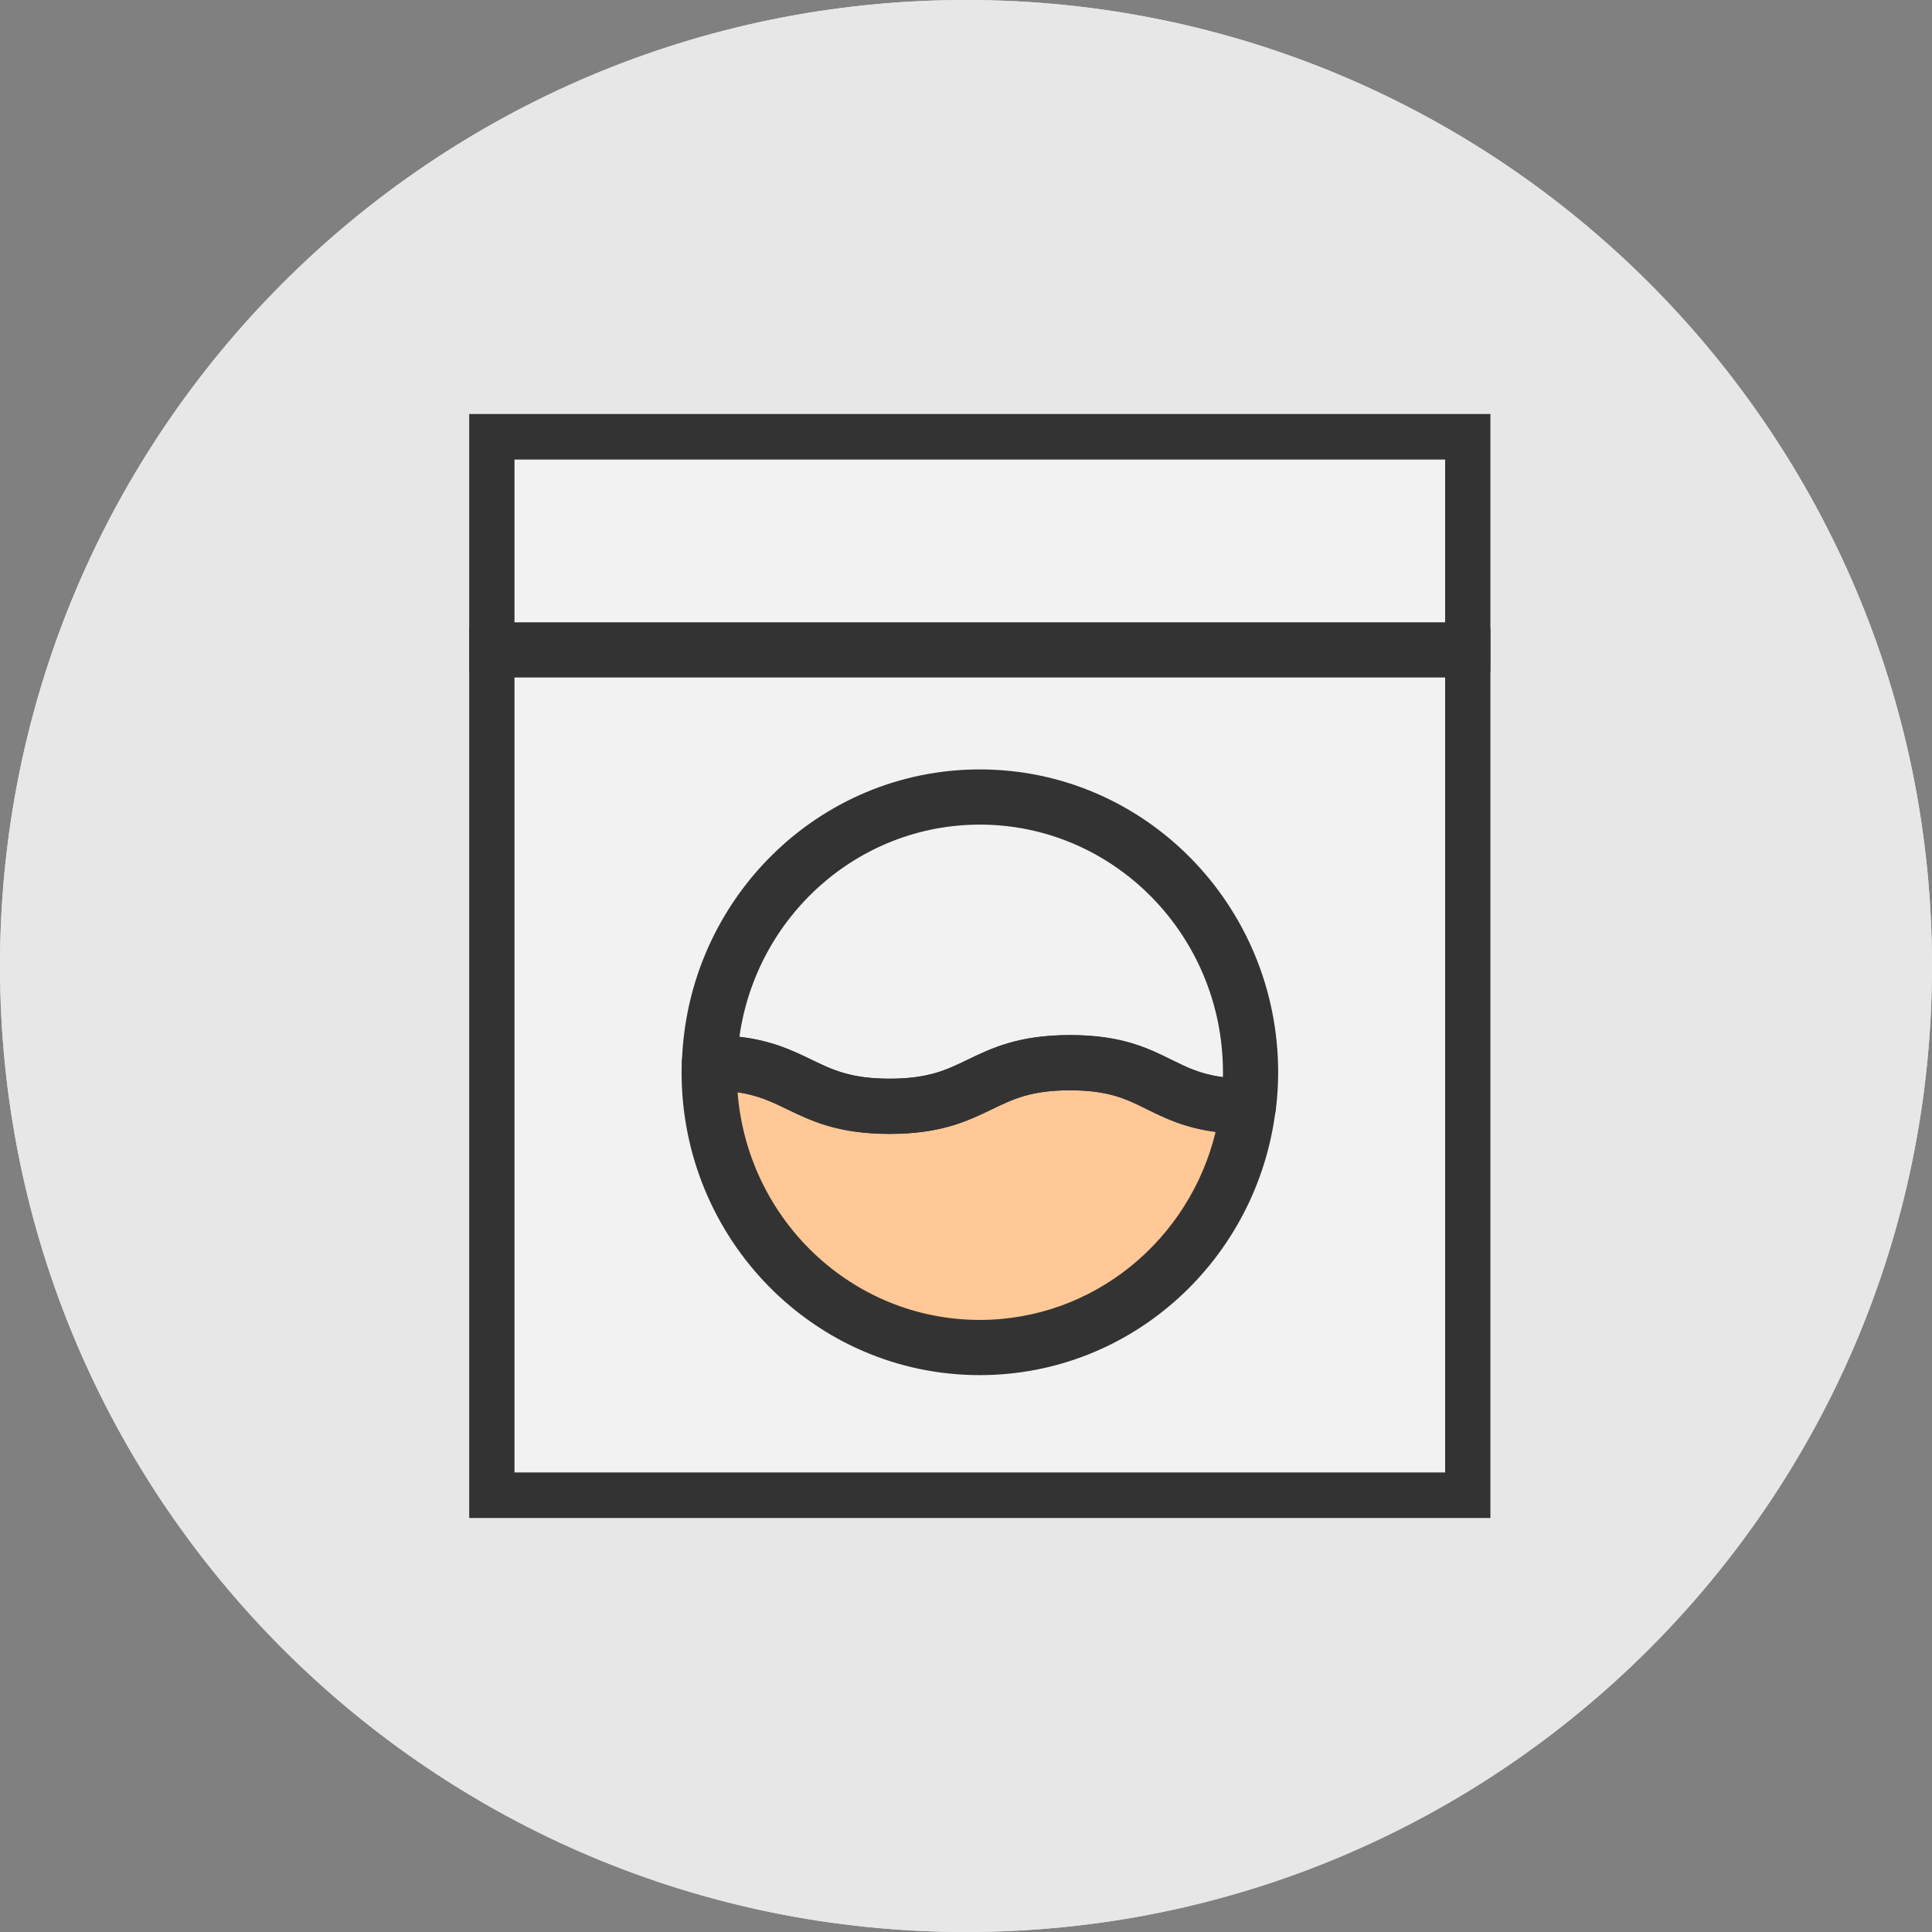
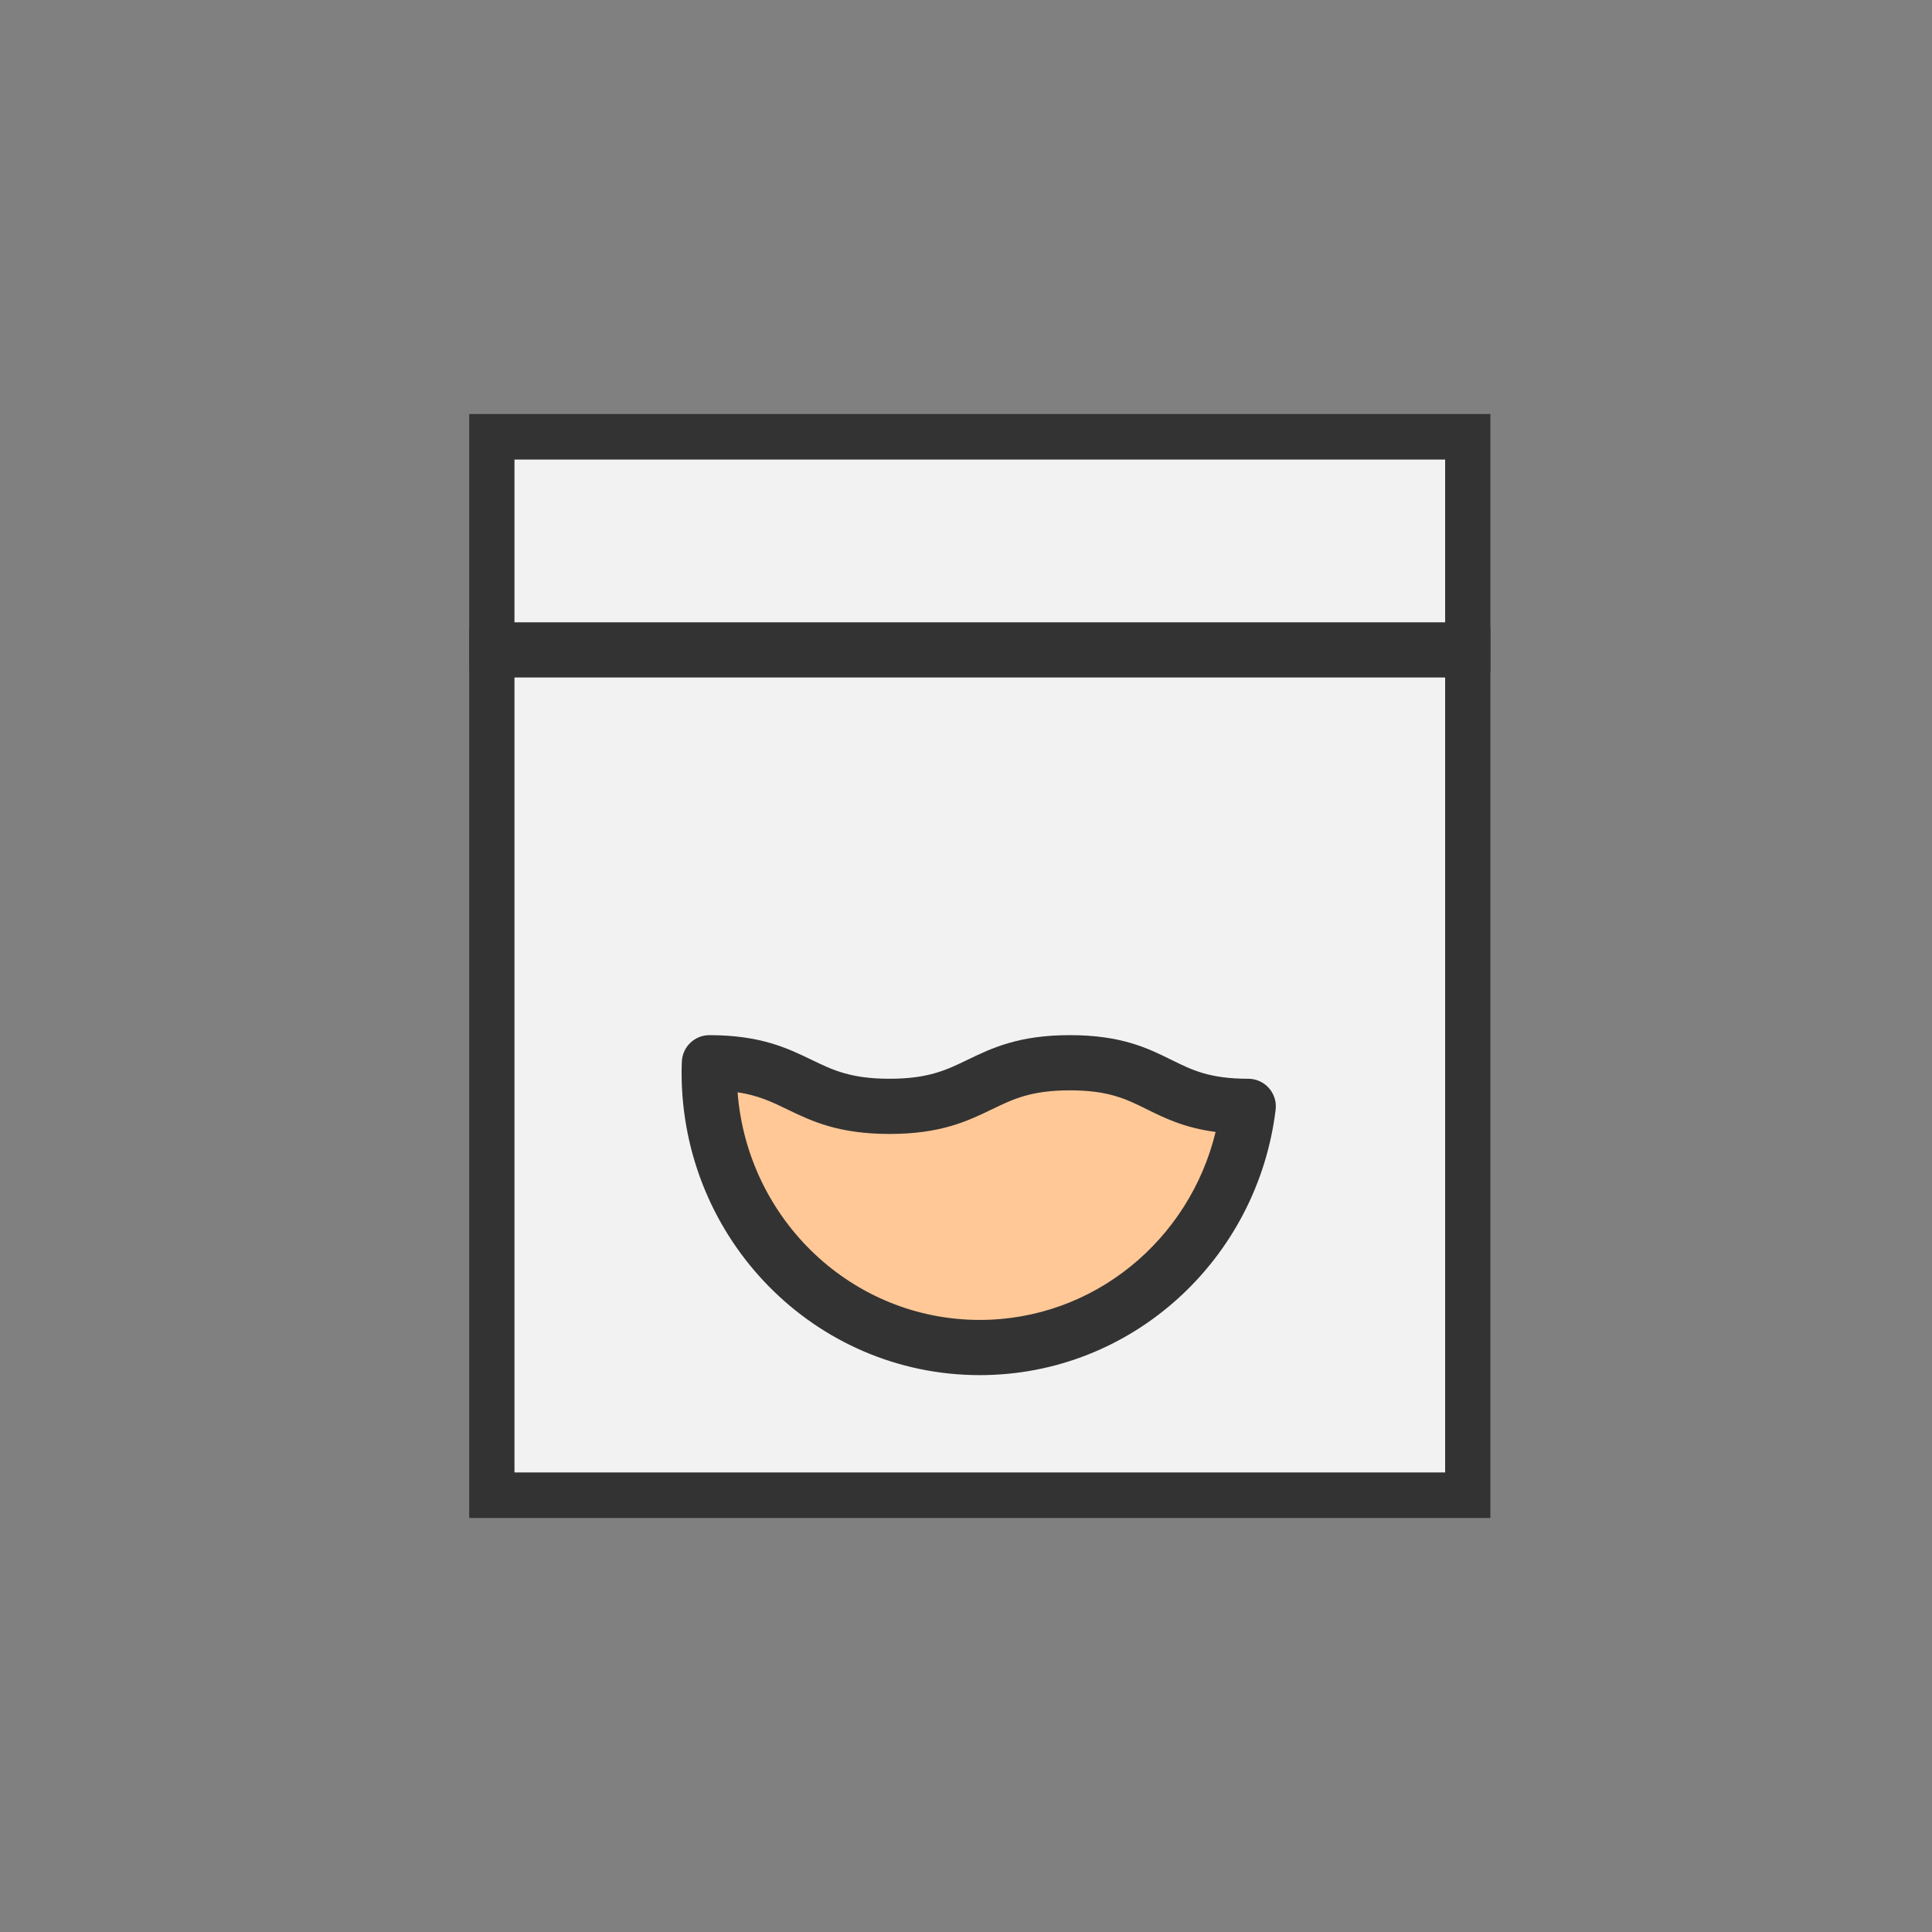
<svg xmlns="http://www.w3.org/2000/svg" width="280" height="280" viewBox="0 0 280 280" fill="none">
  <rect x="0" y="0" width="280" height="280" fill="#808080" stroke="none" />
-   <path d="M280 140C280 217.32 217.32 280 140 280C62.68 280 0 217.32 0 140C0 62.68 62.68 0 140 0C217.32 0 280 62.68 280 140Z" fill="#E7E7E7" />
-   <path d="M280 140C280 217.32 217.32 280 140 280C62.68 280 0 217.32 0 140C0 62.68 62.68 0 140 0C217.32 0 280 62.68 280 140Z" fill="#E7E7E7" />
  <g clip-path="url(#clip0_933_500)">
    <path d="M213.441 62.605H70.562V217.396H213.441V62.605Z" fill="#F2F2F2" />
    <path fill-rule="evenodd" clip-rule="evenodd" d="M66.562 62.605C66.562 60.395 68.353 58.605 70.562 58.605H213.441C215.65 58.605 217.441 60.395 217.441 62.605V217.396C217.441 219.605 215.65 221.396 213.441 221.396H70.562C68.353 221.396 66.562 219.605 66.562 217.396V62.605ZM74.562 66.605V213.396H209.441V66.605H74.562Z" fill="#333333" />
    <path fill-rule="evenodd" clip-rule="evenodd" d="M66.562 94.188C66.562 91.979 68.353 90.188 70.562 90.188H213.441C215.65 90.188 217.441 91.979 217.441 94.188C217.441 96.397 215.65 98.188 213.441 98.188H70.562C68.353 98.188 66.562 96.397 66.562 94.188Z" fill="#333333" />
    <path d="M128.919 160.341C115.859 160.341 115.859 154.038 102.815 154.021C102.798 154.472 102.781 154.941 102.781 155.41C102.781 177.444 120.332 195.293 141.996 195.293C162.005 195.293 178.514 180.048 180.904 160.341C167.844 160.341 168.134 154.021 155.057 154.021C141.996 154.021 141.996 160.341 128.919 160.341Z" fill="#FFC896" />
    <path fill-rule="evenodd" clip-rule="evenodd" d="M98.818 153.87C98.9 151.719 100.668 150.018 102.821 150.021C110.218 150.031 114.116 151.901 117.602 153.587L117.657 153.613C120.668 155.069 123.298 156.341 128.919 156.341C134.544 156.341 137.178 155.067 140.192 153.609L140.253 153.58C143.745 151.891 147.649 150.021 155.057 150.021C162.481 150.021 166.323 151.896 169.76 153.596L169.838 153.634C172.759 155.079 175.31 156.341 180.904 156.341C182.049 156.341 183.139 156.832 183.898 157.688C184.657 158.545 185.013 159.686 184.875 160.823C182.251 182.46 164.106 199.293 141.996 199.293C118.059 199.293 98.781 179.589 98.781 155.41C98.781 154.855 98.801 154.315 98.818 153.87ZM143.736 160.782C140.241 162.472 136.334 164.341 128.919 164.341C121.514 164.341 117.611 162.477 114.119 160.789L114.049 160.754C111.882 159.707 109.915 158.755 106.894 158.301C108.339 176.826 123.553 191.293 141.996 191.293C158.469 191.293 172.373 179.738 176.175 164.05C171.683 163.459 168.831 162.061 166.214 160.767L166.141 160.731C163.219 159.285 160.663 158.021 155.057 158.021C149.445 158.021 146.815 159.293 143.801 160.75L143.736 160.782Z" fill="#333333" />
-     <path fill-rule="evenodd" clip-rule="evenodd" d="M98.83 153.869C99.617 130.41 118.579 111.51 142.009 111.51C165.93 111.51 185.223 131.231 185.241 155.389V155.393C185.241 157.223 185.129 159.041 184.902 160.827C184.649 162.826 182.949 164.324 180.934 164.324C173.509 164.324 169.671 162.449 166.236 160.749L166.16 160.711C163.242 159.267 160.69 158.004 155.087 158.004C149.463 158.004 146.829 159.277 143.813 160.735L143.75 160.765C140.254 162.454 136.347 164.324 128.932 164.324C121.527 164.324 117.62 162.46 114.127 160.772L114.054 160.736C111.041 159.28 108.415 158.011 102.823 158.004C101.74 158.002 100.703 157.561 99.951 156.782C99.198 156.003 98.794 154.952 98.83 153.869ZM107.163 150.25C111.887 150.812 114.874 152.247 117.608 153.569L117.659 153.594C120.674 155.051 123.308 156.324 128.932 156.324C134.555 156.324 137.189 155.051 140.206 153.593L140.269 153.562C143.764 151.873 147.672 150.004 155.087 150.004C162.512 150.004 166.35 151.879 169.785 153.579L169.86 153.616C172.045 154.698 174.025 155.678 177.234 156.102C177.239 155.867 177.241 155.632 177.241 155.396C177.226 135.522 161.384 119.51 142.009 119.51C124.326 119.51 109.611 132.828 107.163 150.25Z" fill="#333333" />
  </g>
  <defs>
    <clipPath id="clip0_933_500">
      <rect width="37" height="40" fill="white" transform="translate(68 60) scale(4)" />
    </clipPath>
  </defs>
</svg>